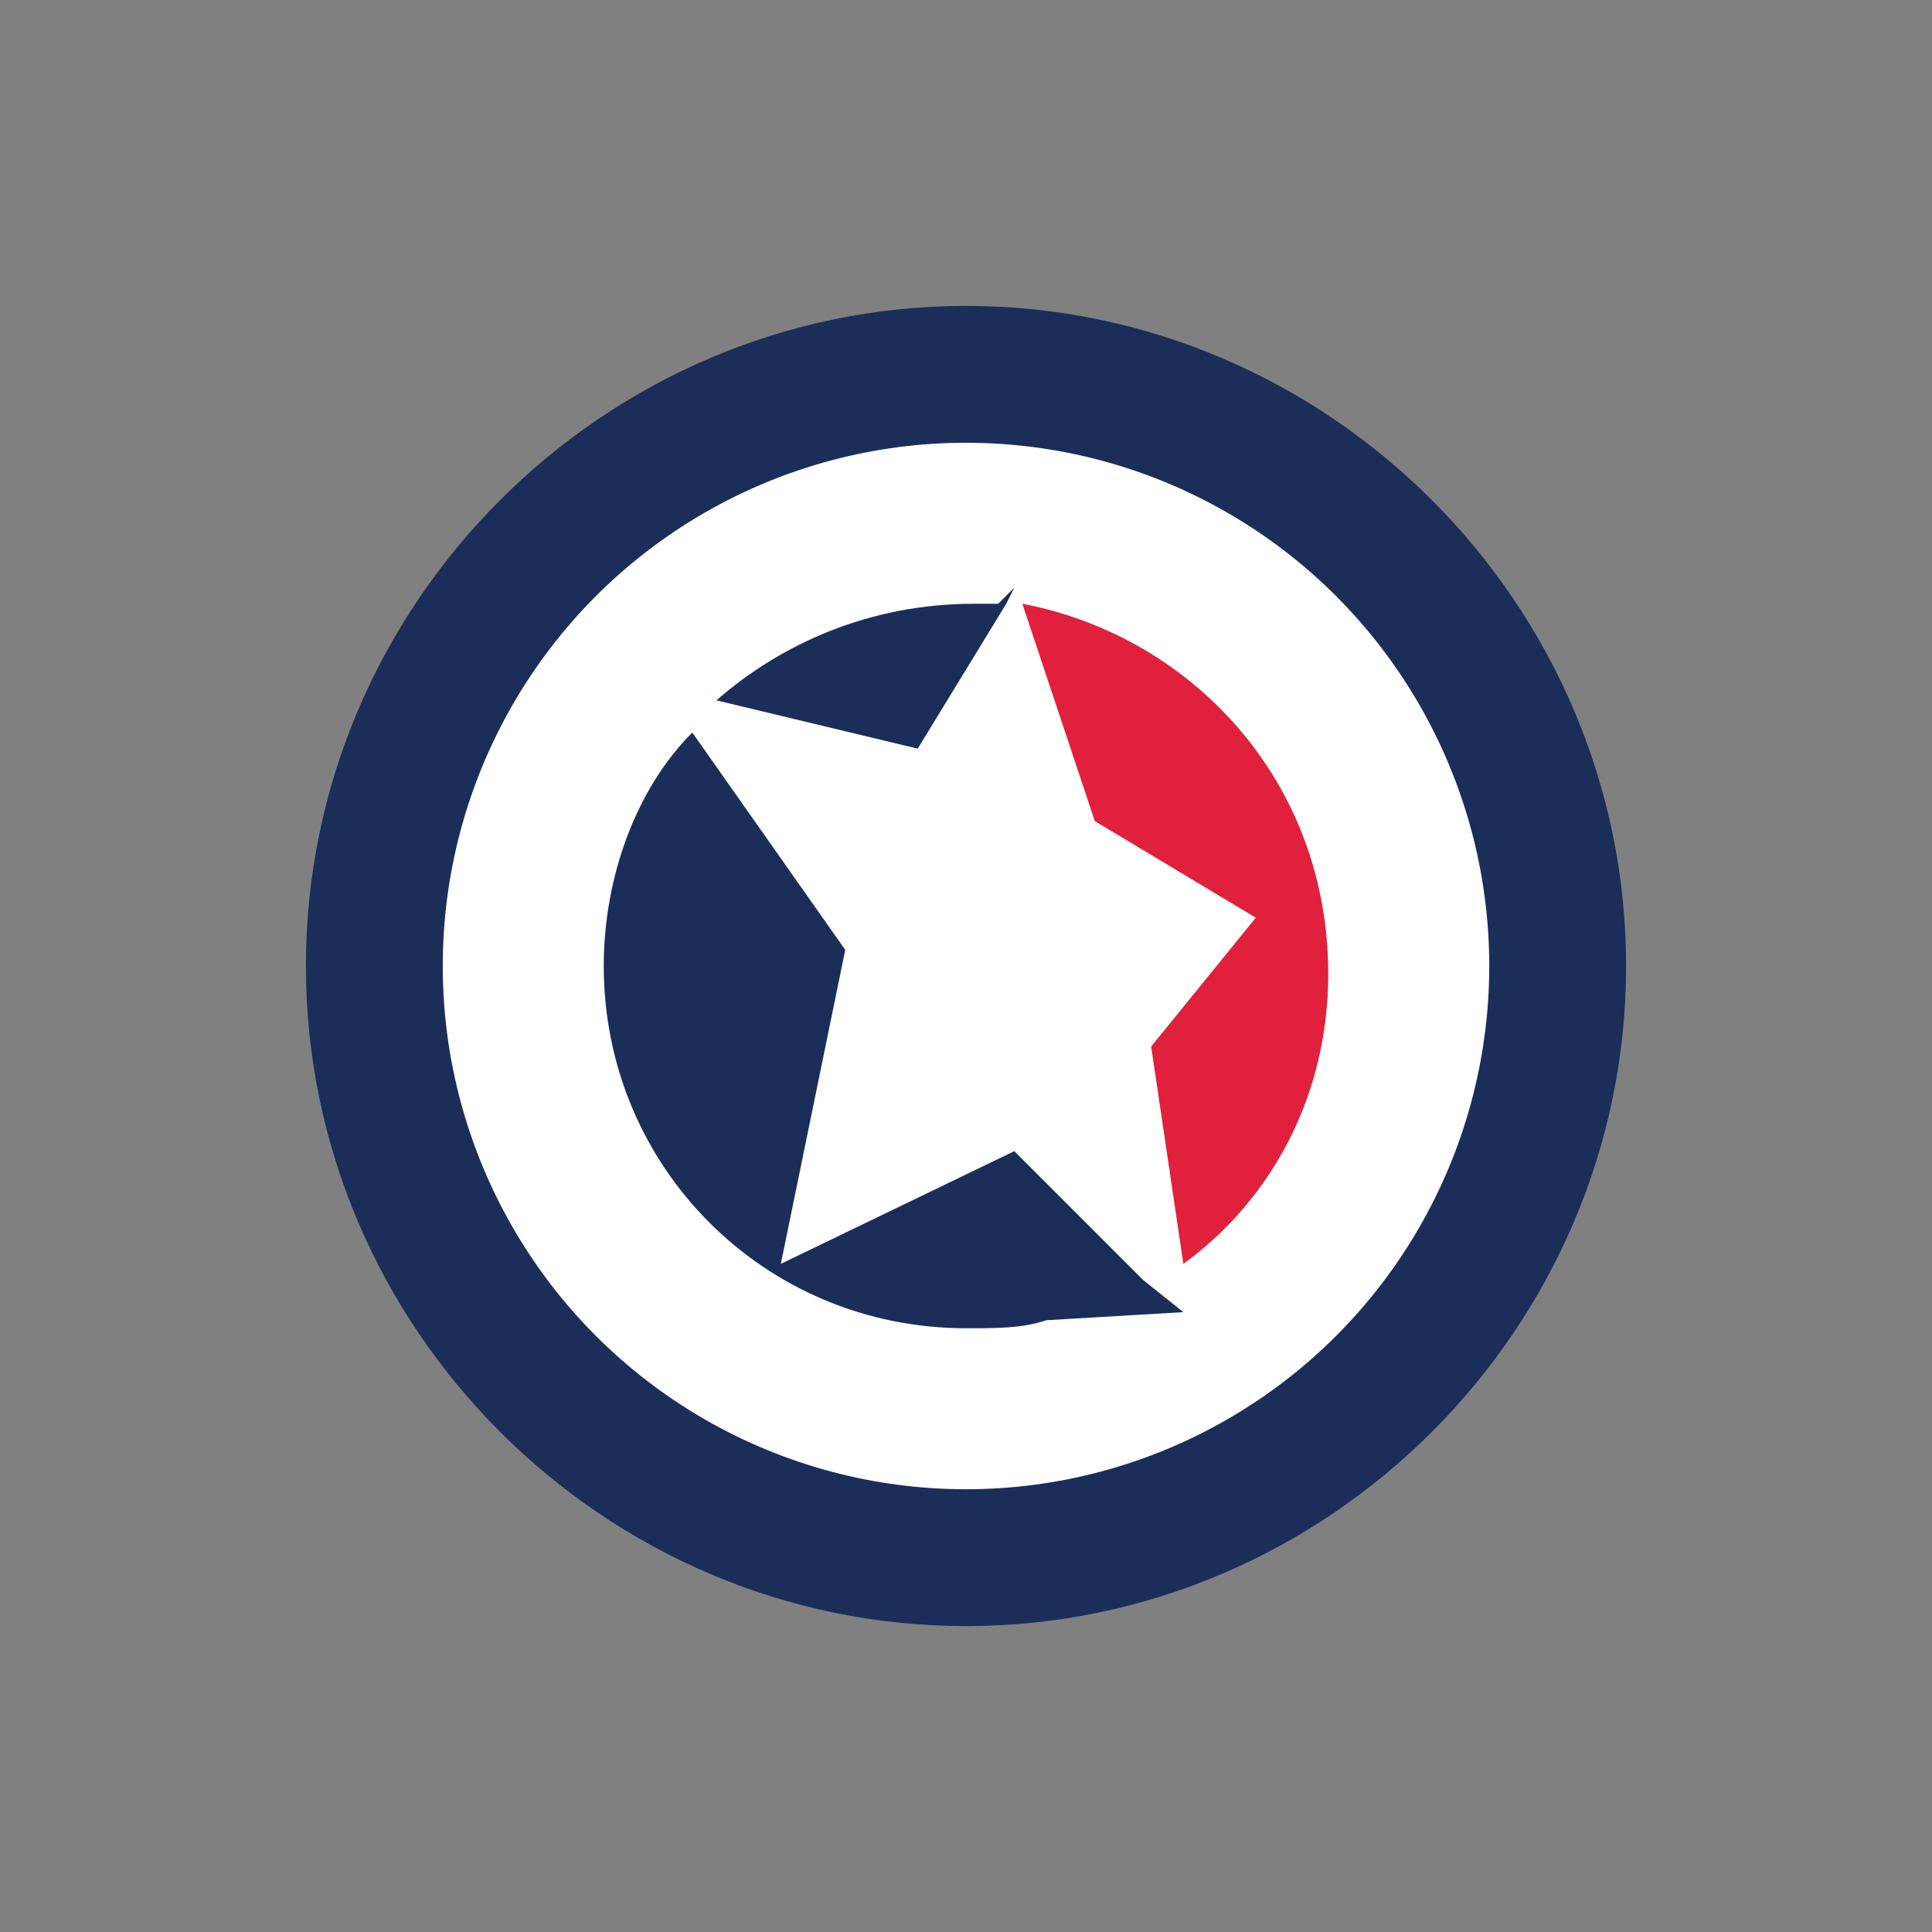
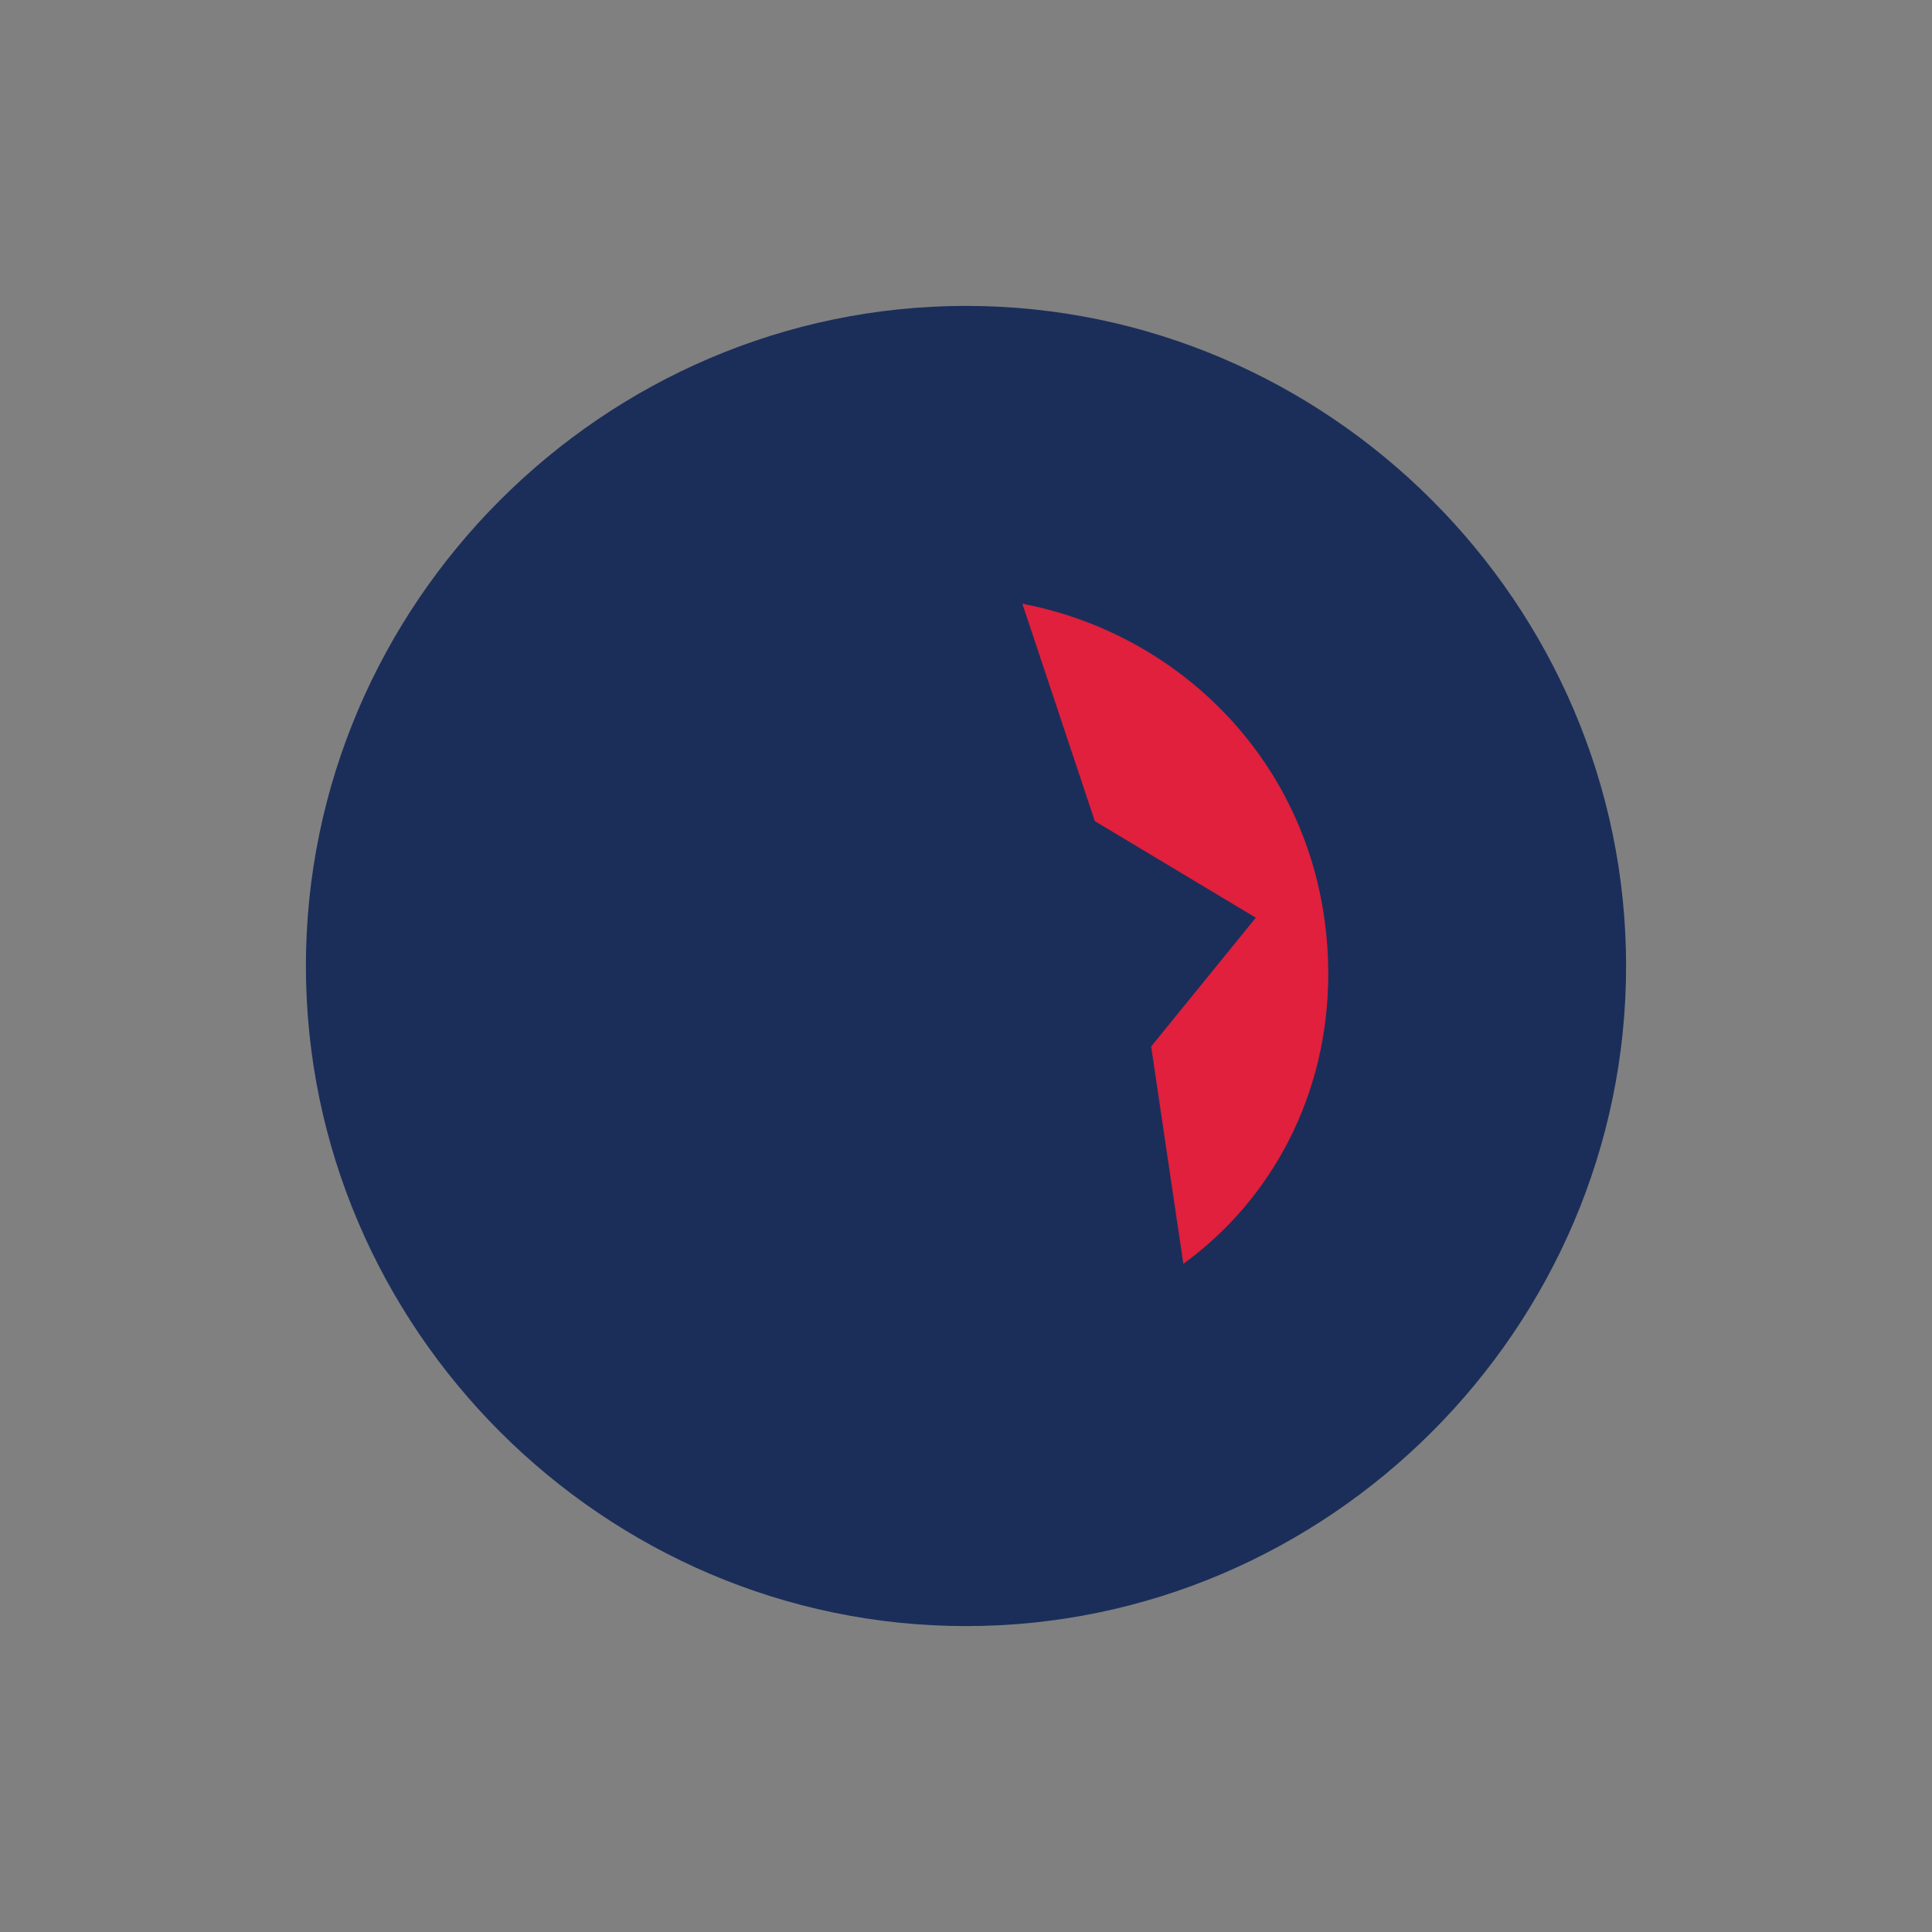
<svg xmlns="http://www.w3.org/2000/svg" version="1.1" id="Layer_1" x="0px" y="0px" viewBox="0 0 24 24" style="enable-background:new 0 0 24 24;" xml:space="preserve">
  <rect x="0" y="0" width="24" height="24" fill="#808080" stroke="none" />
  <style type="text/css">
	.st0{fill:#1B2E5A;}
	.st1{fill:#FFFFFF;}
	.st2{fill:#E0203C;}
</style>
  <path class="st0" d="M12,20.2c-4.5,0-8.2-3.7-8.2-8.2S7.5,3.8,12,3.8s8.2,3.7,8.2,8.2S16.5,20.2,12,20.2z" />
-   <circle class="st1" cx="12" cy="12" r="6.5" />
  <g>
    <path class="st2" d="M12.7,7.5l0.9,2.7l2,1.2L14.3,13l0.4,2.7c1.1-0.8,1.8-2.1,1.8-3.6C16.5,9.7,14.8,7.9,12.7,7.5z" />
-     <path class="st0" d="M12.5,7.5l0.1-0.2l-0.2,0.2c-0.1,0-0.2,0-0.3,0c-1.3,0-2.4,0.5-3.2,1.2l2.5,0.6L12.5,7.5z" />
    <path class="st0" d="M13.4,15.1L13.4,15.1l-0.8-0.8l-2.9,1.4l0.8-3.9L8.6,9.1C7.9,9.8,7.5,10.9,7.5,12c0,2.5,2,4.5,4.5,4.5   c0.4,0,0.7,0,1-0.1l1.7-0.1l-0.5-0.4L13.4,15.1z" />
  </g>
</svg>